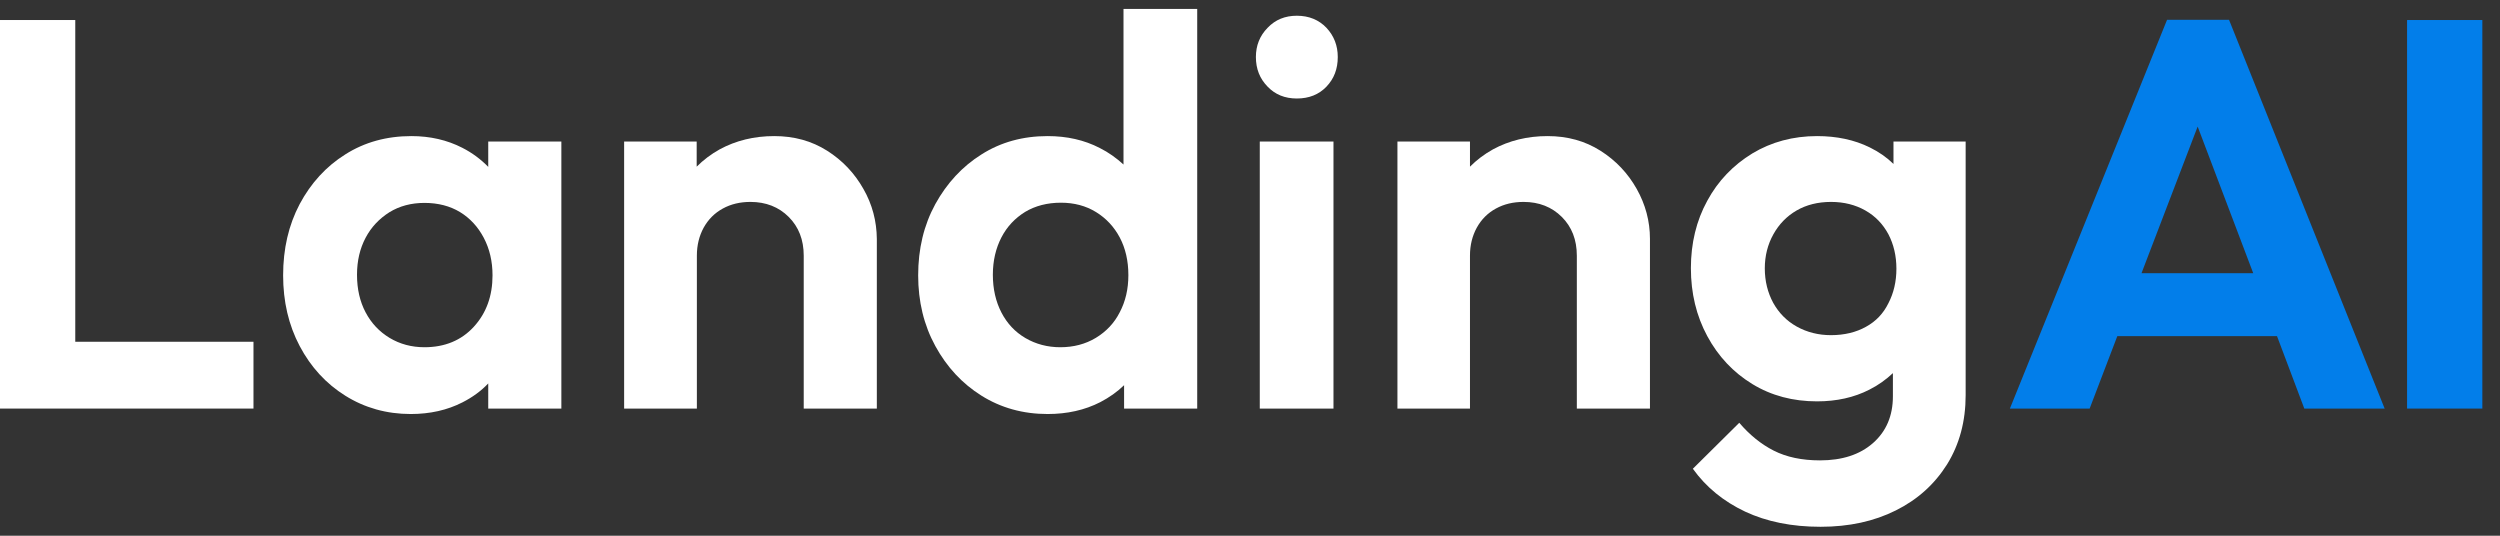
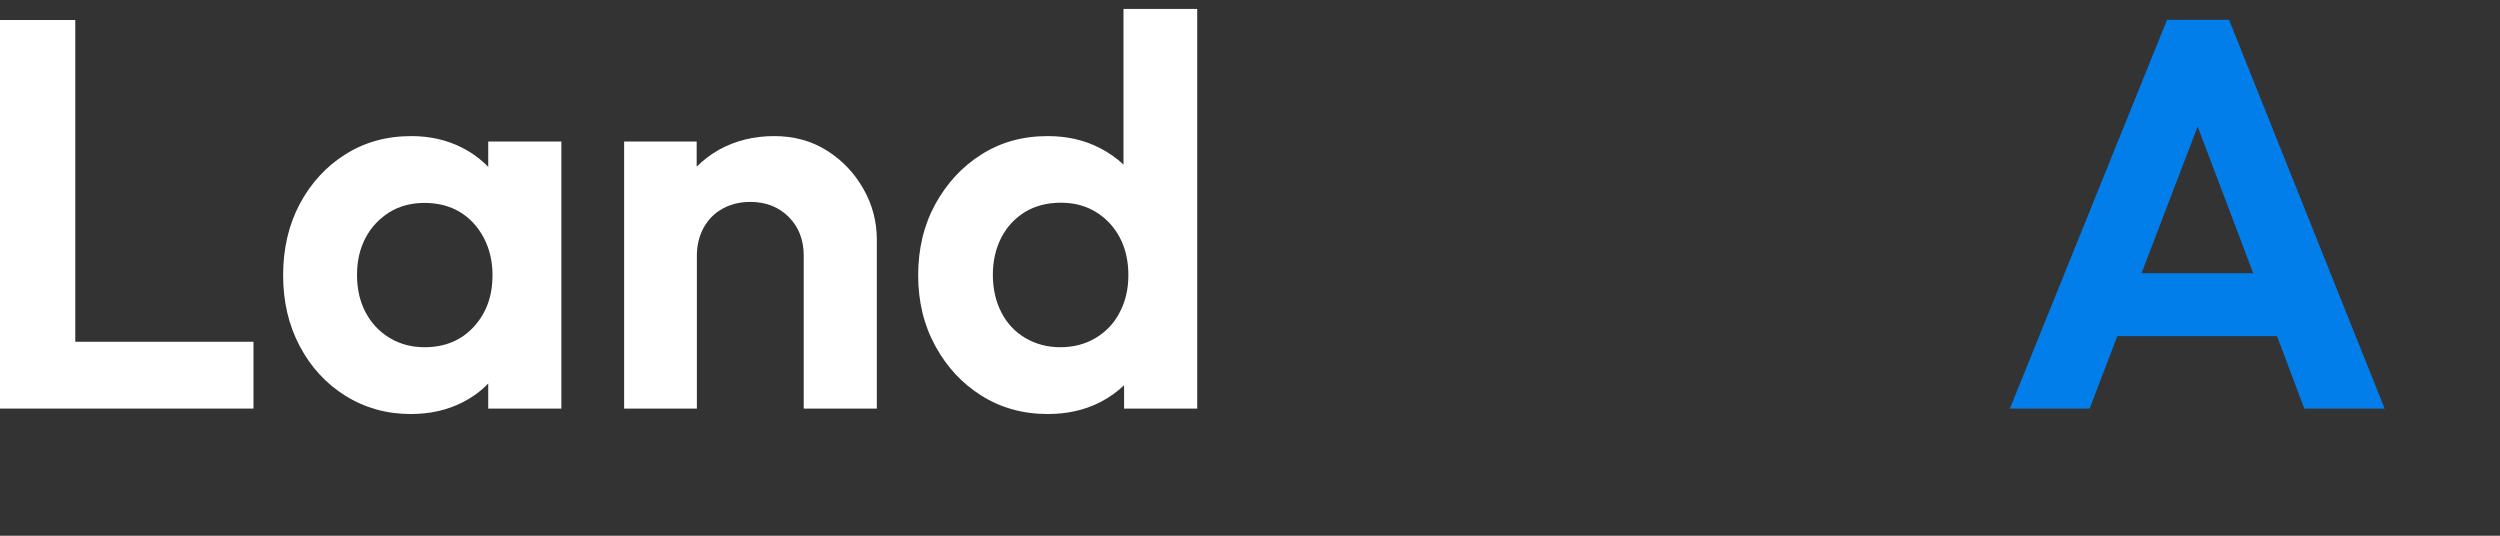
<svg xmlns="http://www.w3.org/2000/svg" width="112" height="24" viewBox="0 0 112 24" fill="none">
  <rect x="0" y="0" width="112" height="24" fill="#333333" stroke="none" />
  <path d="M3.372 15.311V0.897H0V18.304H2.481H3.372H11.356V15.311H3.372Z" fill="white" />
  <path d="M21.873 6.341V7.476C21.541 7.136 21.157 6.848 20.711 6.621C20.03 6.272 19.27 6.097 18.431 6.097C17.322 6.097 16.335 6.368 15.47 6.917C14.605 7.458 13.924 8.209 13.426 9.142C12.928 10.085 12.684 11.149 12.684 12.336C12.684 13.505 12.928 14.561 13.426 15.503C13.924 16.446 14.605 17.187 15.47 17.728C16.335 18.269 17.313 18.548 18.405 18.548C19.261 18.548 20.039 18.374 20.72 18.025C21.166 17.798 21.55 17.519 21.873 17.178V18.304H25.149V6.341H21.873ZM21.227 14.639C20.668 15.25 19.925 15.556 19.017 15.556C18.44 15.556 17.916 15.416 17.453 15.137C16.99 14.857 16.632 14.474 16.379 13.994C16.125 13.514 15.994 12.955 15.994 12.31C15.994 11.681 16.125 11.132 16.379 10.652C16.632 10.172 16.99 9.797 17.444 9.509C17.899 9.23 18.423 9.09 19.017 9.09C19.628 9.09 20.161 9.23 20.607 9.5C21.052 9.771 21.41 10.155 21.672 10.652C21.934 11.149 22.065 11.708 22.065 12.336C22.065 13.261 21.786 14.029 21.227 14.639Z" fill="white" />
  <path d="M38.68 8.462C38.286 7.764 37.745 7.188 37.055 6.752C36.365 6.315 35.579 6.097 34.688 6.097C33.779 6.097 32.967 6.298 32.242 6.691C31.849 6.909 31.508 7.17 31.211 7.467V6.341H27.961V18.304H31.22V11.446C31.22 10.983 31.325 10.565 31.525 10.198C31.735 9.823 32.015 9.544 32.382 9.343C32.748 9.142 33.159 9.046 33.622 9.046C34.312 9.046 34.889 9.273 35.334 9.718C35.779 10.163 36.007 10.739 36.007 11.455V18.304H39.282V10.704C39.274 9.91 39.081 9.16 38.68 8.462Z" fill="white" />
  <path d="M50.333 0.399V7.371C50.018 7.083 49.669 6.83 49.267 6.629C48.577 6.272 47.799 6.097 46.934 6.097C45.825 6.097 44.838 6.368 43.973 6.917C43.108 7.458 42.418 8.209 41.903 9.142C41.388 10.085 41.134 11.149 41.134 12.336C41.134 13.505 41.388 14.561 41.903 15.503C42.418 16.445 43.108 17.187 43.973 17.728C44.838 18.269 45.825 18.548 46.934 18.548C47.808 18.548 48.594 18.374 49.293 18.016C49.695 17.807 50.053 17.554 50.359 17.257V18.304H53.635V0.399H50.333ZM49.092 15.137C48.629 15.416 48.096 15.556 47.502 15.556C46.926 15.556 46.402 15.416 45.939 15.145C45.476 14.875 45.118 14.491 44.864 14.002C44.611 13.514 44.48 12.947 44.48 12.31C44.48 11.681 44.611 11.123 44.864 10.634C45.118 10.146 45.476 9.771 45.93 9.491C46.384 9.221 46.917 9.081 47.529 9.081C48.123 9.081 48.647 9.221 49.101 9.5C49.555 9.779 49.913 10.163 50.167 10.643C50.42 11.123 50.551 11.681 50.551 12.327C50.551 12.955 50.42 13.505 50.167 13.985C49.922 14.474 49.555 14.857 49.092 15.137Z" fill="white" />
-   <path d="M58.098 4.413C57.565 4.413 57.129 4.238 56.788 3.881C56.438 3.523 56.264 3.087 56.264 2.554C56.264 2.04 56.438 1.603 56.788 1.246C57.137 0.879 57.574 0.705 58.098 0.705C58.64 0.705 59.085 0.888 59.426 1.246C59.767 1.612 59.932 2.048 59.932 2.554C59.932 3.087 59.767 3.523 59.426 3.881C59.085 4.238 58.64 4.413 58.098 4.413ZM56.438 18.304V6.341H59.74V18.304H56.438Z" fill="white" />
-   <path d="M73.324 8.462C72.931 7.764 72.389 7.188 71.699 6.752C71.009 6.315 70.223 6.097 69.332 6.097C68.423 6.097 67.611 6.298 66.886 6.691C66.493 6.909 66.152 7.17 65.855 7.467V6.341H62.605V18.304H65.855V11.446C65.855 10.983 65.96 10.565 66.161 10.198C66.37 9.823 66.65 9.544 67.017 9.343C67.384 9.142 67.794 9.046 68.257 9.046C68.947 9.046 69.524 9.273 69.969 9.718C70.415 10.163 70.642 10.739 70.642 11.455V18.304H73.918V10.704C73.918 9.91 73.717 9.16 73.324 8.462Z" fill="white" />
-   <path d="M84.828 6.341V7.345C84.523 7.048 84.173 6.804 83.763 6.603C83.073 6.263 82.286 6.097 81.404 6.097C80.33 6.097 79.36 6.359 78.504 6.874C77.648 7.397 76.967 8.104 76.486 8.994C75.997 9.884 75.752 10.896 75.752 12.013C75.752 13.139 75.997 14.151 76.486 15.058C76.975 15.966 77.648 16.681 78.504 17.205C79.36 17.728 80.33 17.981 81.404 17.981C82.278 17.981 83.064 17.807 83.745 17.458C84.147 17.257 84.496 17.004 84.802 16.716V17.754C84.802 18.627 84.505 19.325 83.911 19.849C83.317 20.372 82.522 20.625 81.535 20.625C80.723 20.625 80.033 20.477 79.465 20.189C78.897 19.901 78.382 19.482 77.919 18.941L75.84 21C76.434 21.829 77.22 22.466 78.181 22.92C79.15 23.374 80.277 23.6 81.561 23.6C82.837 23.6 83.955 23.356 84.933 22.867C85.912 22.379 86.672 21.69 87.231 20.8C87.781 19.91 88.061 18.88 88.061 17.702V6.341H84.828ZM83.597 14.639C83.16 14.884 82.636 15.015 82.024 15.015C81.465 15.015 80.95 14.884 80.496 14.631C80.041 14.378 79.692 14.02 79.439 13.566C79.194 13.112 79.063 12.598 79.063 12.022C79.063 11.463 79.194 10.948 79.448 10.495C79.701 10.041 80.05 9.683 80.487 9.43C80.924 9.177 81.439 9.046 82.033 9.046C82.61 9.046 83.125 9.177 83.57 9.43C84.016 9.683 84.357 10.041 84.601 10.495C84.837 10.948 84.959 11.463 84.959 12.039C84.959 12.615 84.837 13.13 84.601 13.584C84.374 14.046 84.042 14.395 83.597 14.639Z" fill="white" />
  <path d="M103.233 18.304H106.832L99.861 0.888H97.084L90.043 18.304H93.616L94.856 15.058H102.01L103.233 18.304ZM95.939 12.24L98.455 5.67L100.945 12.24H95.939Z" fill="#027EEA" />
-   <path d="M107.837 18.304V0.897H111.209V18.304H107.837Z" fill="#027EEA" />
</svg>